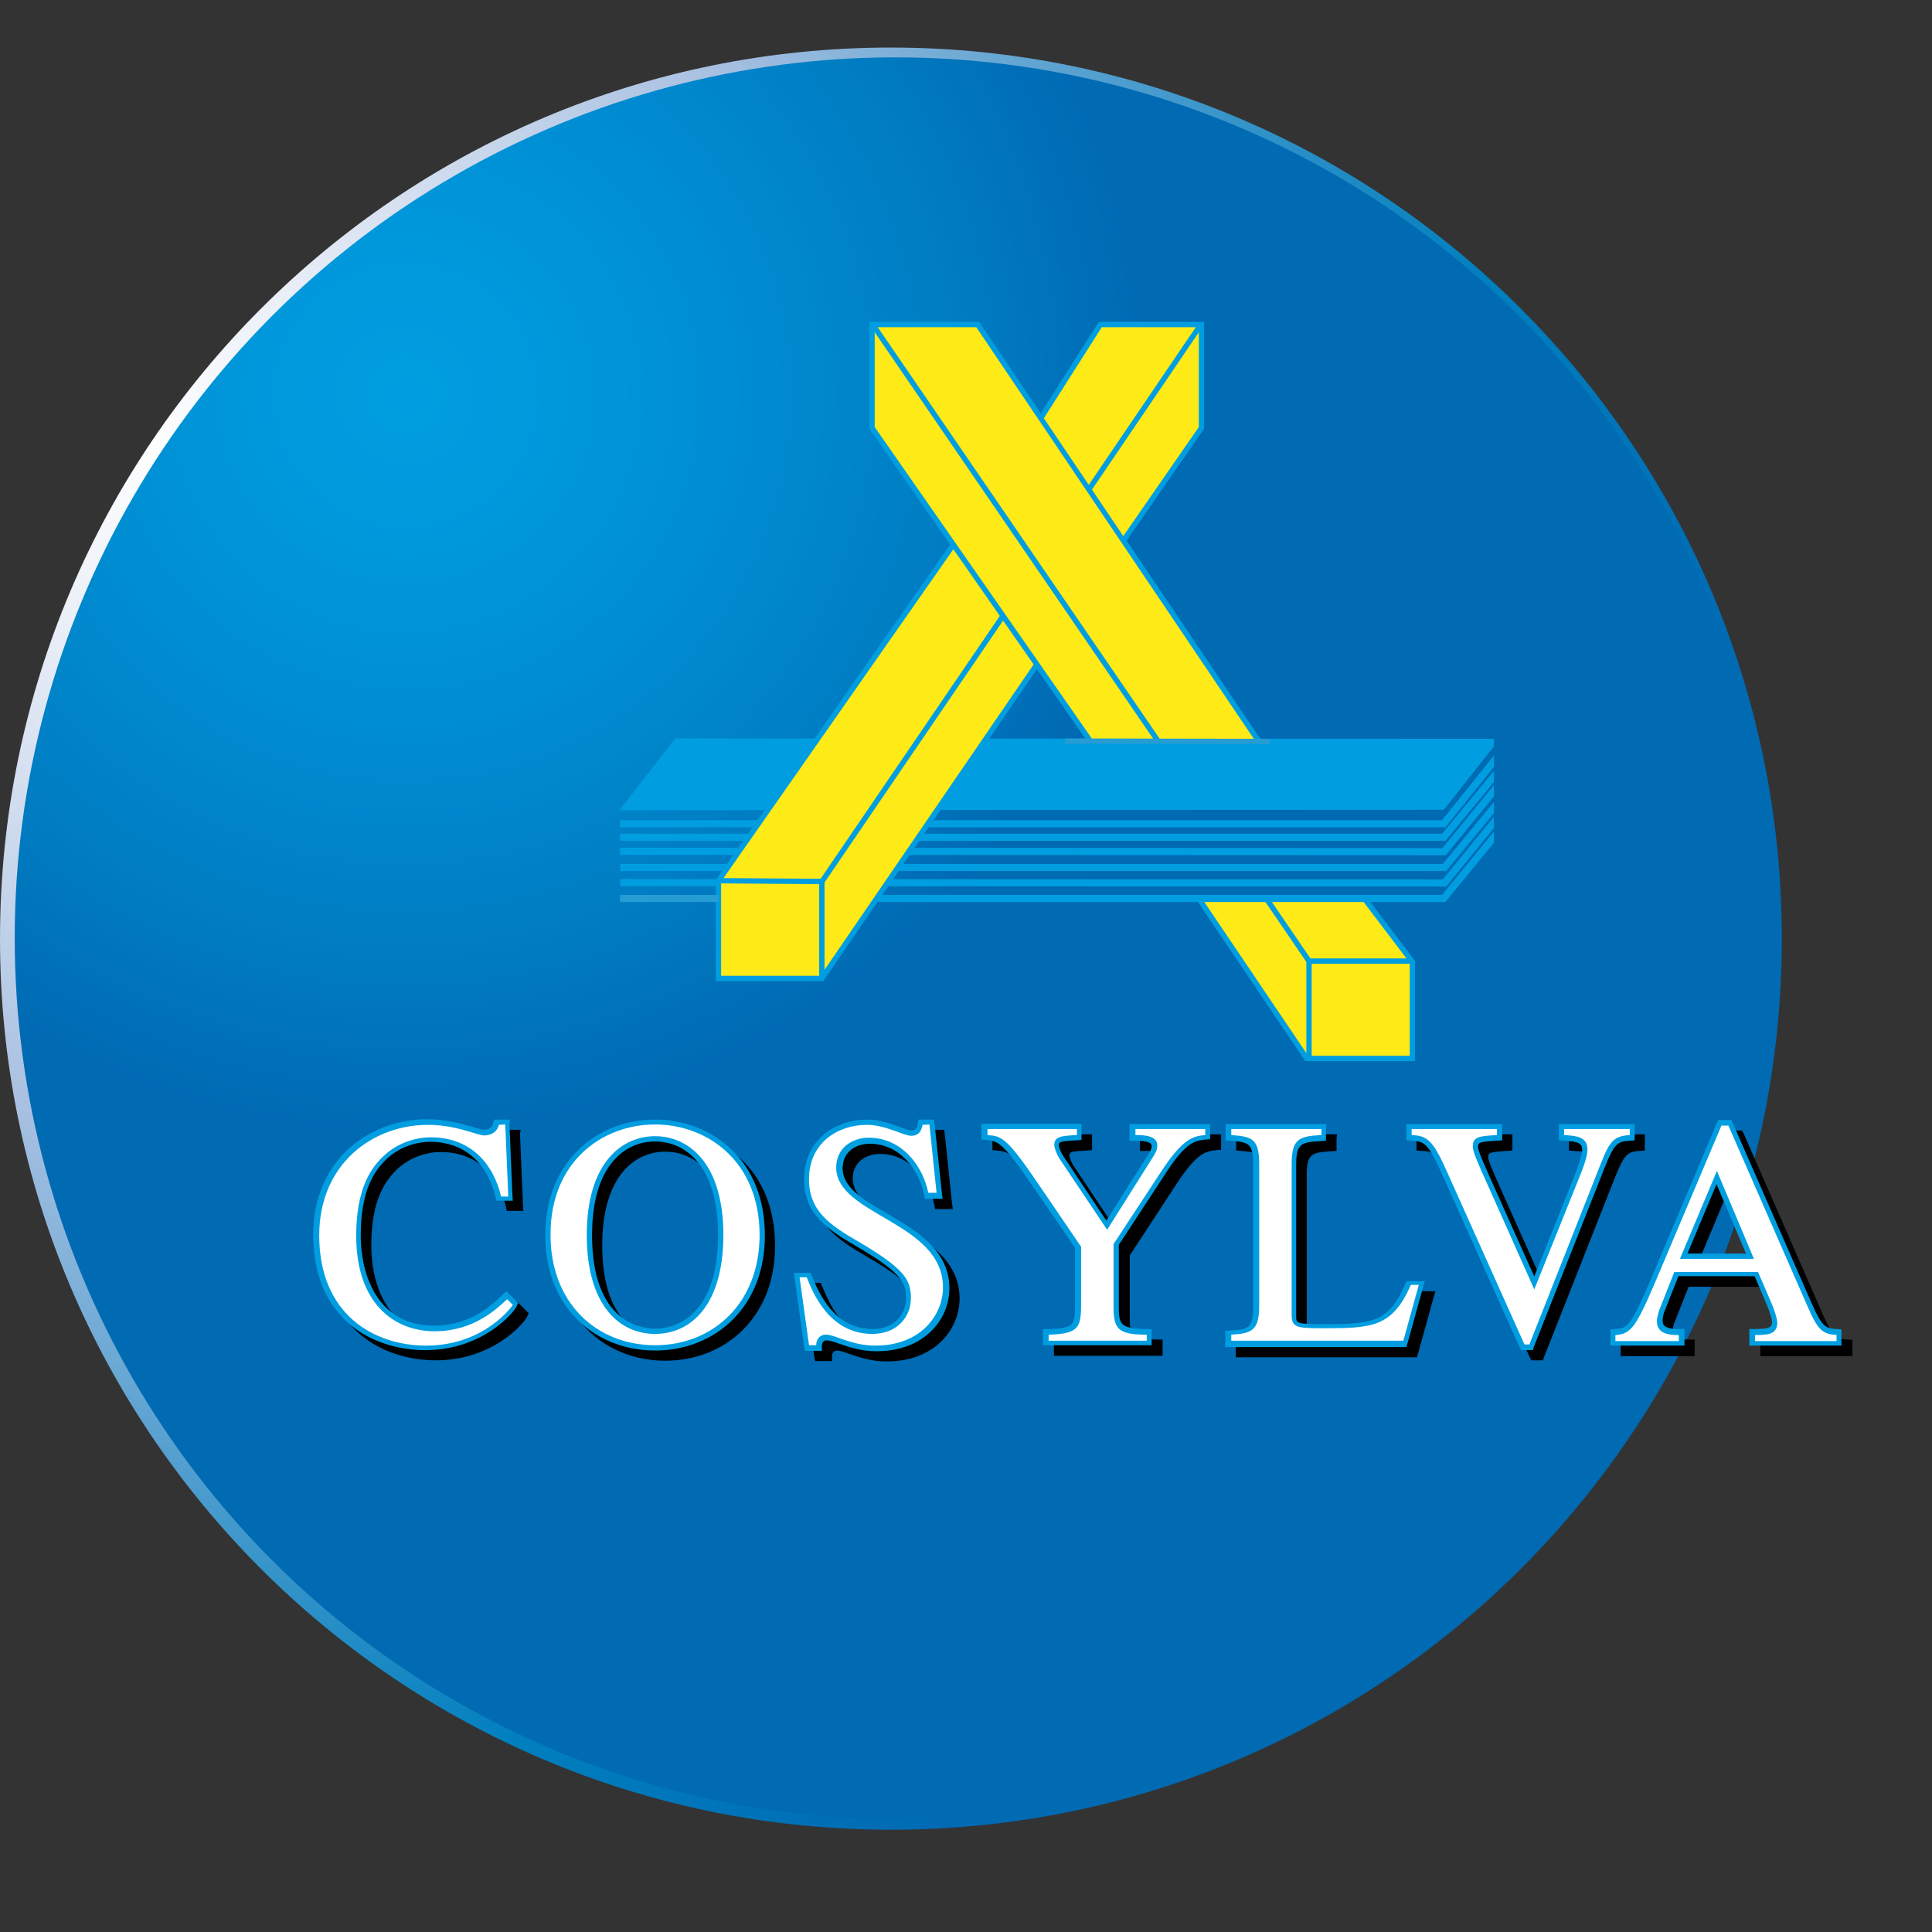
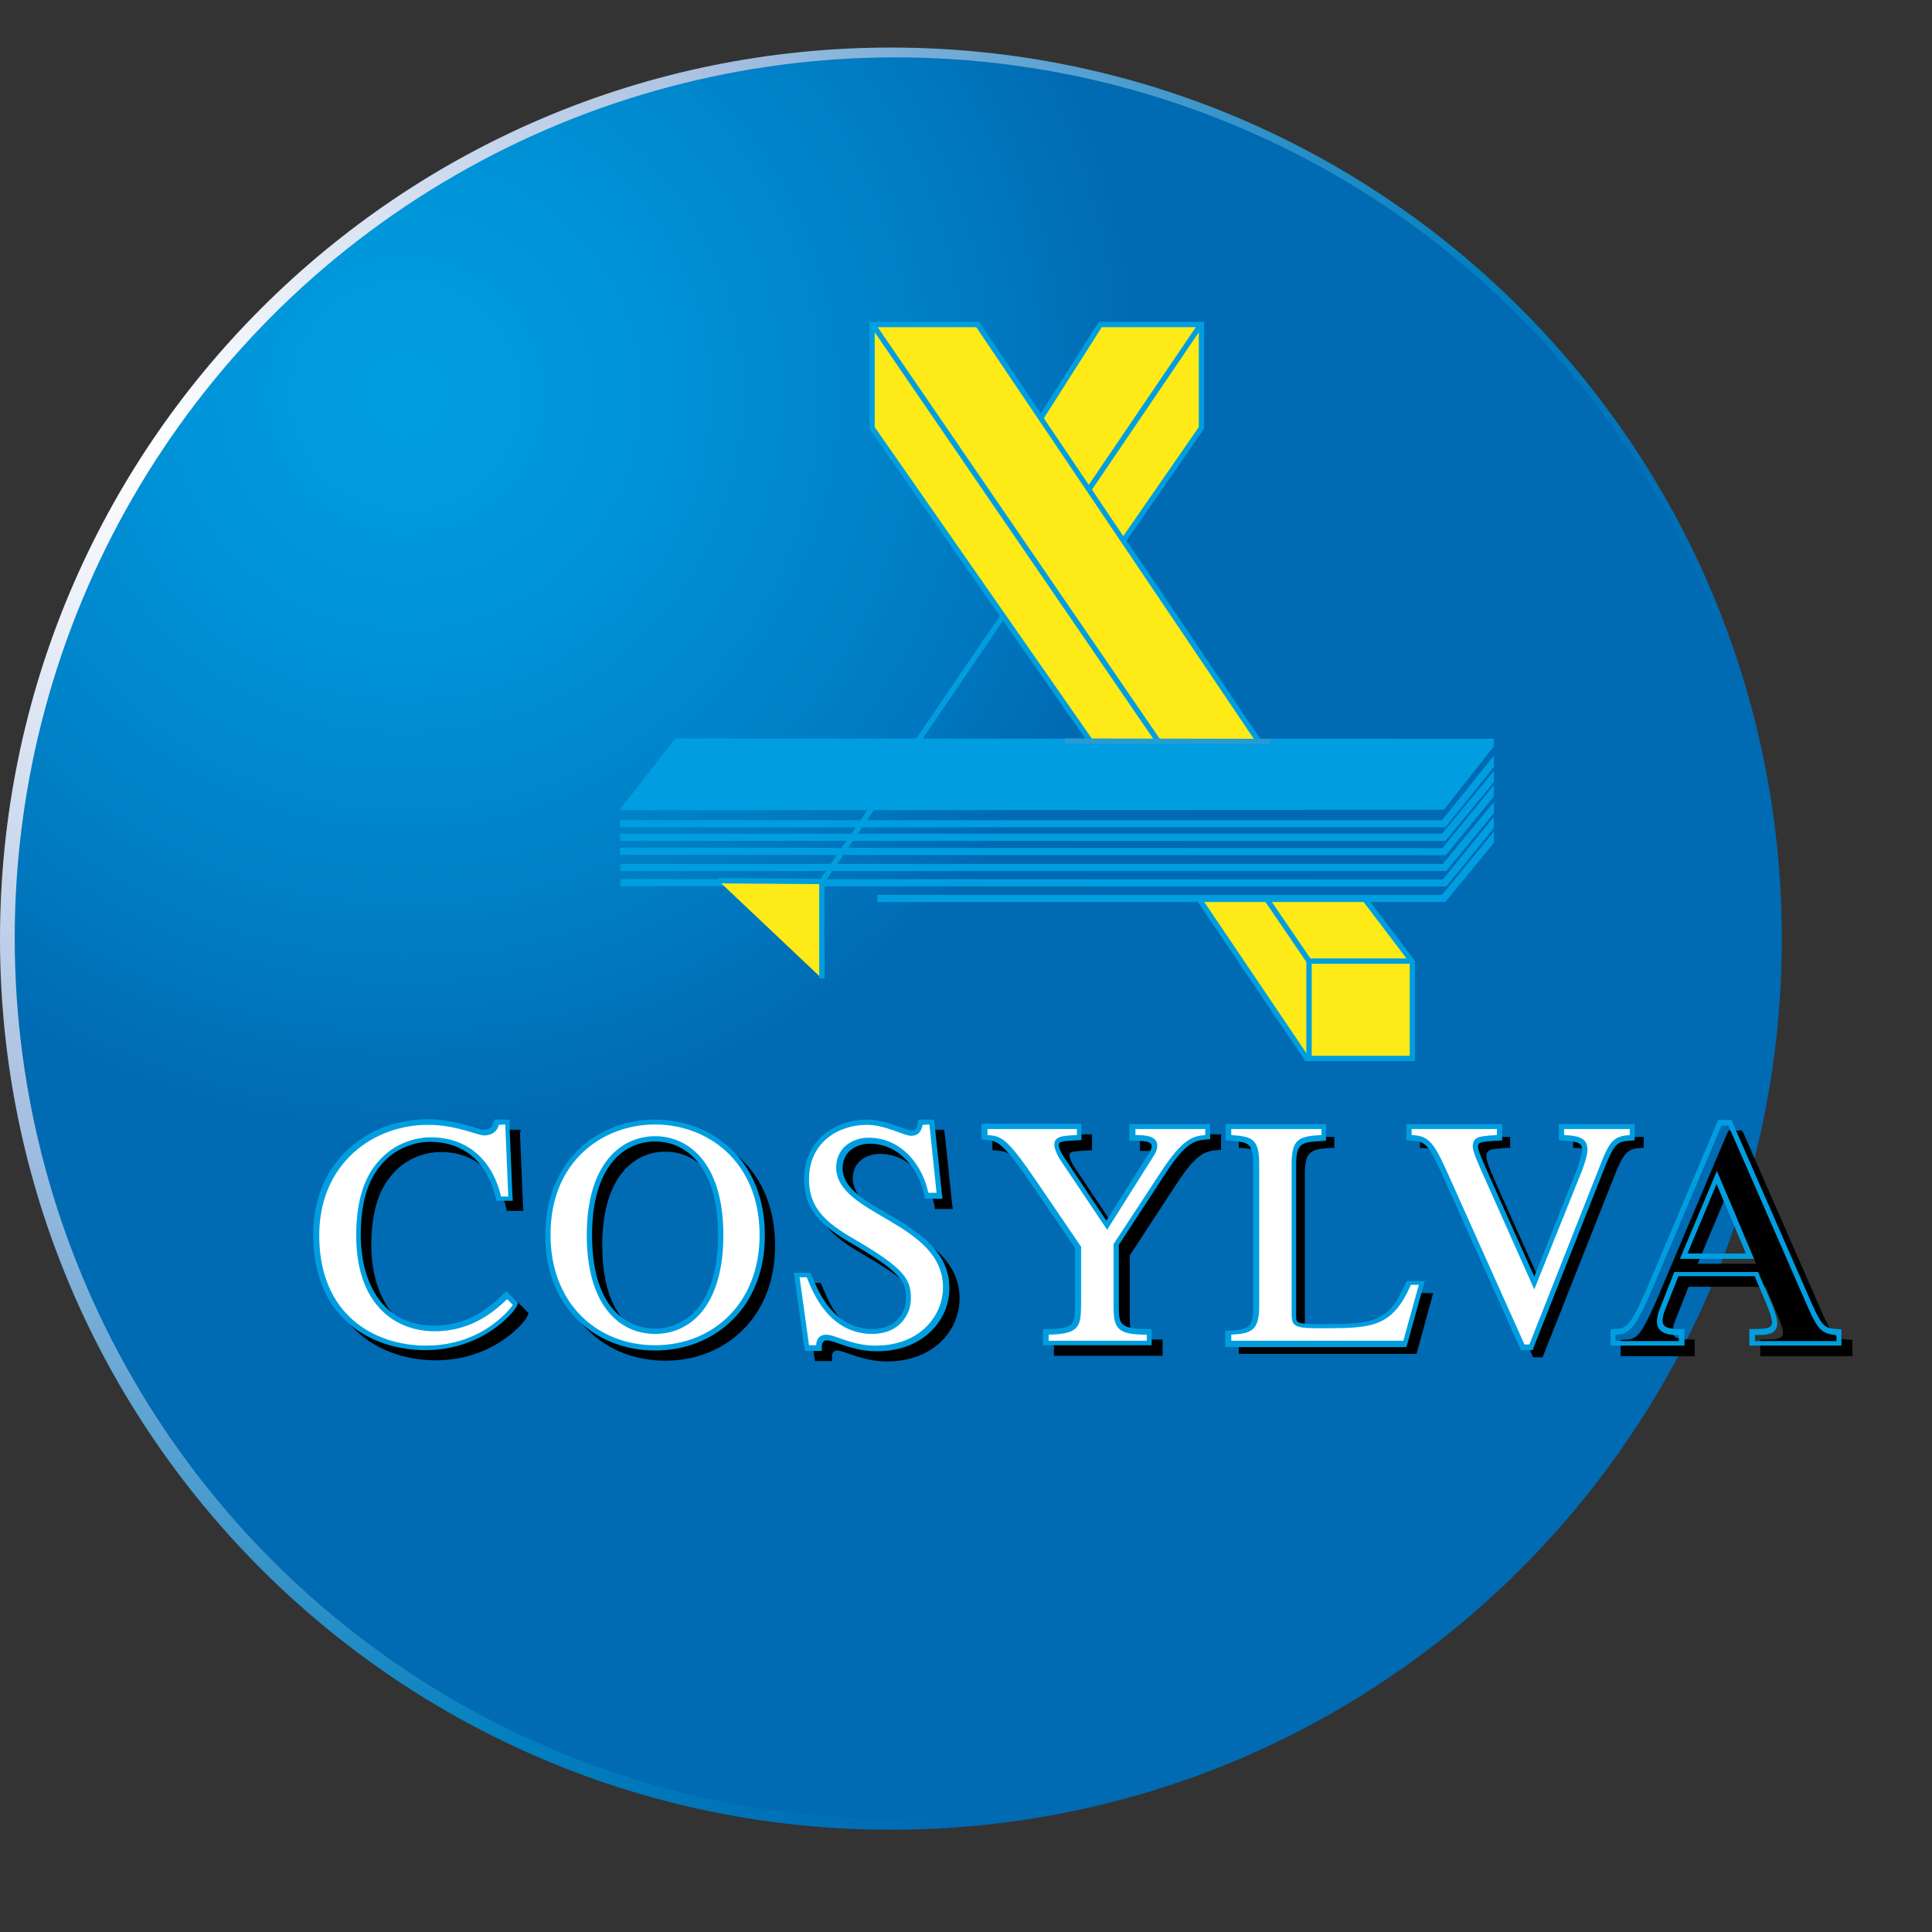
<svg xmlns="http://www.w3.org/2000/svg" xmlns:xlink="http://www.w3.org/1999/xlink" version="1.1" id="Calque_1" x="0px" y="0px" viewBox="0 0 512 512" style="enable-background:new 0 0 512 512;" xml:space="preserve">
  <rect x="0" y="0" width="512" height="512" fill="#333333" stroke="none" />
  <style type="text/css">
	.st0{fill:url(#SVGID_2_);}
	.st1{fill:url(#SVGID_3_);}
	.st2{clip-path:url(#SVGID_5_);fill:#009EE0;stroke:#009EE0;stroke-width:1.413;}
	.st3{clip-path:url(#SVGID_7_);fill:none;}
	.st4{clip-path:url(#SVGID_9_);fill:none;stroke:#009EE0;stroke-width:1.884;}
	.st5{clip-path:url(#SVGID_11_);fill:none;stroke:#009EE0;stroke-width:1.884;}
	.st6{clip-path:url(#SVGID_13_);fill:none;stroke:#009EE0;stroke-width:1.884;}
	.st7{clip-path:url(#SVGID_15_);fill:none;stroke:#009EE0;stroke-width:1.884;}
	.st8{clip-path:url(#SVGID_17_);fill:none;stroke:#009EE0;stroke-width:1.884;}
	.st9{clip-path:url(#SVGID_19_);fill:#FEEA16;stroke:#009EE0;stroke-width:1.413;}
	.st10{clip-path:url(#SVGID_21_);fill:#FEEA16;stroke:#009EE0;stroke-width:1.413;}
	.st11{clip-path:url(#SVGID_23_);fill:#FEEA16;stroke:#009EE0;stroke-width:1.413;stroke-linecap:square;}
	.st12{clip-path:url(#SVGID_25_);fill:none;stroke:#009EE0;stroke-width:1.413;}
	.st13{clip-path:url(#SVGID_27_);fill:none;stroke:#259CD3;stroke-width:1.413;stroke-linecap:square;stroke-linejoin:bevel;}
	.st14{clip-path:url(#SVGID_29_);fill:#FEEA16;stroke:#009EE0;stroke-width:1.413;stroke-linecap:square;}
	.st15{clip-path:url(#SVGID_31_);fill:none;stroke:#009EE0;stroke-width:1.413;}
	.st16{clip-path:url(#SVGID_33_);fill:none;stroke:#009EE0;stroke-width:1.413;}
	.st17{clip-path:url(#SVGID_35_);fill:#FEEA16;stroke:#009EE0;stroke-width:1.413;}
	.st18{clip-path:url(#SVGID_37_);fill:#FEEA16;stroke:#009EE0;stroke-width:1.413;}
	.st19{clip-path:url(#SVGID_39_);fill:none;stroke:#009EE0;stroke-width:1.413;}
	.st20{clip-path:url(#SVGID_41_);fill:none;stroke:#009EE0;stroke-width:1.884;}
	.st21{clip-path:url(#SVGID_43_);fill:none;stroke:#259CD3;stroke-width:1.884;}
	.st22{clip-path:url(#SVGID_45_);fill:#FFFFFF;}
	.st23{fill:#FFFFFF;}
	.st24{fill:#009EE0;}
</style>
  <g>
</g>
  <g>
    <g>
      <g>
        <radialGradient id="SVGID_2_" cx="44.035" cy="391.125" r="418.963" gradientTransform="matrix(1 0 0 -1 0 512)" gradientUnits="userSpaceOnUse">
          <stop offset="0" style="stop-color:#FFFFFF" />
          <stop offset="0.134" style="stop-color:#E8EDF7" />
          <stop offset="0.423" style="stop-color:#A8C0E1" />
          <stop offset="0.843" style="stop-color:#007FBE" />
          <stop offset="1" style="stop-color:#006AB3" />
        </radialGradient>
        <path class="st0" d="M236.1,12.6C105.7,12.6,0,118.4,0,248.8s105.7,236.1,236.1,236.1s236.1-105.7,236.1-236.1     S366.5,12.6,236.1,12.6z M236.1,479.3C108.8,479.3,5.6,376.1,5.6,248.8S108.8,18.3,236.1,18.3s230.5,103.2,230.5,230.5     S363.4,479.3,236.1,479.3z" />
      </g>
    </g>
    <radialGradient id="SVGID_3_" cx="107.427" cy="407.367" r="197.163" gradientTransform="matrix(1 0 0 -1 0 512)" gradientUnits="userSpaceOnUse">
      <stop offset="0" style="stop-color:#009EE0" />
      <stop offset="0.147" style="stop-color:#009ADD" />
      <stop offset="0.403" style="stop-color:#008FD4" />
      <stop offset="0.736" style="stop-color:#007DC3" />
      <stop offset="1" style="stop-color:#006AB3" />
    </radialGradient>
    <ellipse class="st1" cx="237.3" cy="248.6" rx="233.4" ry="233.4" />
    <g>
      <g>
        <defs>
          <polygon id="SVGID_4_" points="136.9,82 136.9,342.5 411.7,342.5 411.7,263.8 395.9,263.8 395.9,188.7 353.6,183.6 353.6,78.3           " />
        </defs>
        <clipPath id="SVGID_5_">
          <use xlink:href="#SVGID_4_" style="overflow:visible;" />
        </clipPath>
        <polygon class="st2" points="165.6,214 179.3,196.4 396,196.5 382.3,213.9    " />
      </g>
      <g>
        <defs>
          <polygon id="SVGID_6_" points="136.9,82 136.9,342.5 411.7,342.5 411.7,263.8 395.9,263.8 395.9,188.7 353.6,183.6 353.6,78.3           " />
        </defs>
        <clipPath id="SVGID_7_">
          <use xlink:href="#SVGID_6_" style="overflow:visible;" />
        </clipPath>
        <path class="st3" d="M164.1,218.6" />
      </g>
      <g>
        <defs>
          <polygon id="SVGID_8_" points="136.9,82 136.9,342.5 411.7,342.5 411.7,263.8 395.9,263.8 395.9,188.7 353.6,183.6 353.6,78.3           " />
        </defs>
        <clipPath id="SVGID_9_">
          <use xlink:href="#SVGID_8_" style="overflow:visible;" />
        </clipPath>
        <polyline class="st4" points="164.3,218.3 382.6,218.3 398.1,199    " />
      </g>
      <g>
        <defs>
          <polygon id="SVGID_10_" points="136.9,82 136.9,342.5 411.7,342.5 411.7,263.8 395.9,263.8 395.9,188.7 353.6,183.6 353.6,78.3           " />
        </defs>
        <clipPath id="SVGID_11_">
          <use xlink:href="#SVGID_10_" style="overflow:visible;" />
        </clipPath>
        <polyline class="st5" points="164.3,221.9 382.6,221.9 398.2,203    " />
      </g>
      <g>
        <defs>
          <polygon id="SVGID_12_" points="136.9,82 136.9,342.5 411.7,342.5 411.7,263.8 395.9,263.8 395.9,188.7 353.6,183.6 353.6,78.3           " />
        </defs>
        <clipPath id="SVGID_13_">
          <use xlink:href="#SVGID_12_" style="overflow:visible;" />
        </clipPath>
        <polyline class="st6" points="164.3,225.6 382.7,225.7 398,207    " />
      </g>
      <g>
        <defs>
          <polygon id="SVGID_14_" points="136.9,82 136.9,342.5 411.7,342.5 411.7,263.8 395.9,263.8 395.9,188.7 353.6,183.6 353.6,78.3           " />
        </defs>
        <clipPath id="SVGID_15_">
          <use xlink:href="#SVGID_14_" style="overflow:visible;" />
        </clipPath>
        <polyline class="st7" points="164.4,229.9 382.8,229.9 398.4,211    " />
      </g>
      <g>
        <defs>
          <polygon id="SVGID_16_" points="136.9,82 136.9,342.5 411.7,342.5 411.7,263.8 395.9,263.8 395.9,188.7 353.6,183.6 353.6,78.3           " />
        </defs>
        <clipPath id="SVGID_17_">
          <use xlink:href="#SVGID_16_" style="overflow:visible;" />
        </clipPath>
        <polyline class="st8" points="164.4,233.9 382.8,234 398.3,215    " />
      </g>
      <g>
        <defs>
          <polygon id="SVGID_18_" points="136.9,82 136.9,342.5 411.7,342.5 411.7,263.8 395.9,263.8 395.9,188.7 353.6,183.6 353.6,78.3           " />
        </defs>
        <clipPath id="SVGID_19_">
          <use xlink:href="#SVGID_18_" style="overflow:visible;" />
        </clipPath>
-         <polyline class="st9" points="252.6,144.4 190.4,233.4 190.4,259.3 217.8,259.3 274.7,176.2    " />
      </g>
      <g>
        <defs>
          <polygon id="SVGID_20_" points="136.9,82 136.9,342.5 411.7,342.5 411.7,263.8 395.9,263.8 395.9,188.7 353.6,183.6 353.6,78.3           " />
        </defs>
        <clipPath id="SVGID_21_">
          <use xlink:href="#SVGID_20_" style="overflow:visible;" />
        </clipPath>
        <polyline class="st10" points="190.4,233.4 217.8,233.6 217.8,259.3    " />
      </g>
      <g>
        <defs>
          <polygon id="SVGID_22_" points="136.9,82 136.9,342.5 411.7,342.5 411.7,263.8 395.9,263.8 395.9,188.7 353.6,183.6 353.6,78.3           " />
        </defs>
        <clipPath id="SVGID_23_">
          <use xlink:href="#SVGID_22_" style="overflow:visible;" />
        </clipPath>
        <polyline class="st11" points="288.6,195.9 231.1,113.4 231.1,86 259.1,86 333.6,196.5    " />
      </g>
      <g>
        <defs>
          <polygon id="SVGID_24_" points="136.9,82 136.9,342.5 411.7,342.5 411.7,263.8 395.9,263.8 395.9,188.7 353.6,183.6 353.6,78.3           " />
        </defs>
        <clipPath id="SVGID_25_">
          <use xlink:href="#SVGID_24_" style="overflow:visible;" />
        </clipPath>
        <line class="st12" x1="231.4" y1="86.2" x2="306.9" y2="196.4" />
      </g>
      <g>
        <defs>
          <polygon id="SVGID_26_" points="136.9,82 136.9,342.5 411.7,342.5 411.7,263.8 395.9,263.8 395.9,188.7 353.6,183.6 353.6,78.3           " />
        </defs>
        <clipPath id="SVGID_27_">
          <use xlink:href="#SVGID_26_" style="overflow:visible;" />
        </clipPath>
        <line class="st13" x1="283" y1="196.4" x2="335.9" y2="196.5" />
      </g>
      <g>
        <defs>
          <polygon id="SVGID_28_" points="136.9,82 136.9,342.5 411.7,342.5 411.7,263.8 395.9,263.8 395.9,188.7 353.6,183.6 353.6,78.3           " />
        </defs>
        <clipPath id="SVGID_29_">
          <use xlink:href="#SVGID_28_" style="overflow:visible;" />
        </clipPath>
        <polyline class="st14" points="276.2,110.2 291.6,86 318.4,86 318.4,113.4 298.1,142.7    " />
      </g>
      <g>
        <defs>
          <polygon id="SVGID_30_" points="136.9,82 136.9,342.5 411.7,342.5 411.7,263.8 395.9,263.8 395.9,188.7 353.6,183.6 353.6,78.3           " />
        </defs>
        <clipPath id="SVGID_31_">
          <use xlink:href="#SVGID_30_" style="overflow:visible;" />
        </clipPath>
        <line class="st15" x1="288.5" y1="129.8" x2="317.9" y2="86.5" />
      </g>
      <g>
        <defs>
          <polygon id="SVGID_32_" points="136.9,82 136.9,342.5 411.7,342.5 411.7,263.8 395.9,263.8 395.9,188.7 353.6,183.6 353.6,78.3           " />
        </defs>
        <clipPath id="SVGID_33_">
          <use xlink:href="#SVGID_32_" style="overflow:visible;" />
        </clipPath>
        <line class="st16" x1="217.7" y1="233.8" x2="265.7" y2="163.4" />
      </g>
      <g>
        <defs>
          <polygon id="SVGID_34_" points="136.9,82 136.9,342.5 411.7,342.5 411.7,263.8 395.9,263.8 395.9,188.7 353.6,183.6 353.6,78.3           " />
        </defs>
        <clipPath id="SVGID_35_">
          <use xlink:href="#SVGID_34_" style="overflow:visible;" />
        </clipPath>
        <polyline class="st17" points="317.8,238.3 346.3,280.5 374.3,280.5 374.3,254.9 361.7,238.3    " />
      </g>
      <g>
        <defs>
          <polygon id="SVGID_36_" points="136.9,82 136.9,342.5 411.7,342.5 411.7,263.8 395.9,263.8 395.9,188.7 353.6,183.6 353.6,78.3           " />
        </defs>
        <clipPath id="SVGID_37_">
          <use xlink:href="#SVGID_36_" style="overflow:visible;" />
        </clipPath>
        <polyline class="st18" points="346.9,280.3 346.9,254.7 373.6,254.7    " />
      </g>
      <g>
        <defs>
          <polygon id="SVGID_38_" points="136.9,82 136.9,342.5 411.7,342.5 411.7,263.8 395.9,263.8 395.9,188.7 353.6,183.6 353.6,78.3           " />
        </defs>
        <clipPath id="SVGID_39_">
          <use xlink:href="#SVGID_38_" style="overflow:visible;" />
        </clipPath>
        <line class="st19" x1="335.5" y1="238" x2="346.9" y2="254.7" />
      </g>
      <g>
        <defs>
          <polygon id="SVGID_40_" points="136.9,82 136.9,342.5 411.7,342.5 411.7,263.8 395.9,263.8 395.9,188.7 353.6,183.6 353.6,78.3           " />
        </defs>
        <clipPath id="SVGID_41_">
          <use xlink:href="#SVGID_40_" style="overflow:visible;" />
        </clipPath>
        <polyline class="st20" points="232.5,238.1 382.6,238.1 398.4,218.8    " />
      </g>
      <g>
        <defs>
          <polygon id="SVGID_42_" points="136.9,82 136.9,342.5 411.7,342.5 411.7,263.8 395.9,263.8 395.9,188.7 353.6,183.6 353.6,78.3           " />
        </defs>
        <clipPath id="SVGID_43_">
          <use xlink:href="#SVGID_42_" style="overflow:visible;" />
        </clipPath>
-         <line class="st21" x1="164.3" y1="238.1" x2="190.4" y2="238.1" />
      </g>
      <g>
        <defs>
          <polygon id="SVGID_44_" points="136.9,82 136.9,342.5 411.7,342.5 411.7,263.8 395.9,263.8 395.9,188.7 353.6,183.6 353.6,78.3           " />
        </defs>
        <clipPath id="SVGID_45_">
          <use xlink:href="#SVGID_44_" style="overflow:visible;" />
        </clipPath>
        <rect x="397.5" y="197.1" class="st22" width="4.1" height="28.5" />
      </g>
    </g>
    <g>
      <g>
        <g>
          <path d="M115.5,359.9c-13.4,0-29-7.8-29-29.9c0-19.7,14.8-29.9,29.5-29.9c5.1,0,9.3,1.3,12.1,2.1c1.3,0.4,2.3,0.7,2.8,0.7      c1,0,2.8-0.3,3.2-2.3l0.1-0.5h3l0.8,20.4h-3.2l-0.1-0.5c-2.3-9.6-8.9-15.2-18-15.2c-4.5,0-9.1,1.9-12.2,5      c-2.9,2.9-6.8,8.1-6.8,20.4c0,18.2,10.4,24.7,20.1,24.7c10,0,16-5.8,18.6-8.3l0.6-0.6l2.3,2.3l-0.2,0.4      C139.1,348.9,131.6,359.9,115.5,359.9z" />
          <path d="M136.7,300.8l0.8,19.1h-1.9c-2.1-8.9-8.2-15.7-18.7-15.7c-4.2,0-9.2,1.7-12.7,5.2c-3.3,3.2-7,8.7-7,20.9      c0,18,10.1,25.3,20.8,25.3c10.4,0,16.5-6,19.2-8.5l1.5,1.5c-0.1,0.2-7.4,10.8-23,10.8c-13.6,0-28.3-8.1-28.3-29.2      c0-19,14.2-29.3,28.8-29.3c7.6,0,13.1,2.8,14.9,2.8c0.4,0,3.2,0,3.9-2.8L136.7,300.8 M138,299.4h-1.3h-1.8h-1.1l-0.3,1      c-0.3,1.4-1.6,1.7-2.6,1.7c-0.4,0-1.5-0.3-2.6-0.7c-2.8-0.8-7.1-2.1-12.3-2.1c-15,0-30.2,10.5-30.2,30.6      c0,22.6,16,30.6,29.7,30.6c15.3,0,23.6-10.1,24.2-11.6l0.4-0.9l-0.7-0.7l-1.5-1.5l-0.9-0.9l-1,0.9l-0.1,0.1      c-2.7,2.6-8.4,8.1-18.1,8.1c-14.3,0-19.4-12.4-19.4-24c0-12.1,3.8-17.1,6.6-19.9c3-3,7.5-4.8,11.8-4.8c8.8,0,15.1,5.3,17.3,14.6      l0.2,1h1.1h1.9h1.4l-0.1-1.4l-0.8-19.1L138,299.4L138,299.4z" />
        </g>
      </g>
      <g>
        <g>
          <path d="M176.3,359.9c-16.7,0-28.4-12.3-28.4-29.8c0-20.6,14.7-30,28.4-30s28.4,9.4,28.4,30C204.7,347.7,193,359.9,176.3,359.9z       M176.3,304.5c-8.4,0-17.4,6.7-17.4,25.5c0,23.7,13.3,25.5,17.4,25.5c12.8,0,17.4-13.2,17.4-25.5      C193.6,311.2,184.7,304.5,176.3,304.5z" />
          <path d="M176.3,300.8c13.9,0,27.7,9.8,27.7,29.3c0,18.1-12.4,29.2-27.7,29.2c-15.4,0-27.7-11.1-27.7-29.2      C148.5,310.6,162.3,300.8,176.3,300.8 M176.3,356.2c9.4,0,18.1-7.5,18.1-26.2c0-19.3-9.4-26.2-18.1-26.2      c-8.7,0-18.1,6.9-18.1,26.2C158.2,348.7,166.8,356.2,176.3,356.2 M176.3,299.4c-7.6,0-14.7,2.7-20,7.7c-5.9,5.6-9.1,13.5-9.1,23      c0,9,2.9,16.7,8.5,22.3c5.3,5.3,12.6,8.2,20.6,8.2s15.3-2.9,20.6-8.2c5.6-5.6,8.5-13.3,8.5-22.3c0-9.4-3.1-17.4-9.1-23      C191,302.1,183.9,299.4,176.3,299.4L176.3,299.4z M176.3,354.8c-3.9,0-16.7-1.8-16.7-24.8c0-18.3,8.6-24.8,16.7-24.8      c8.1,0,16.7,6.5,16.7,24.8C193,353.1,180.2,354.8,176.3,354.8L176.3,354.8z" />
        </g>
      </g>
      <g>
        <g>
          <path d="M234.9,359.9c-4.1,0-7.3-1.1-9.7-2c-1.4-0.5-2.6-0.9-3.5-0.9c-1.5,0-1.9,1.3-1.9,2.1v0.7h-3.1l-2.7-19.3h3.2l0.2,0.6      c1.6,4,5.8,14.4,16.7,14.4c6.2,0,9.5-4.4,9.5-8.7c0-4.5-1.3-7.3-13.5-14.4c-7.9-4.6-13.6-8.5-13.6-17.2c0-10.4,8.3-15.1,16-15.1      c3.2,0,6.2,1.1,8.5,1.9c1.4,0.5,2.6,0.9,3.3,0.9c1.7,0,2.1-1.1,2.3-2.3l0.1-0.6h3l2,19.4h-3.4l-0.1-0.5c-1.4-6.8-6.7-14-15.1-14      c-3.8,0-7.9,2.3-7.9,7.2c0,5.5,5.9,8.9,12.2,12.6c7.6,4.4,16.1,9.4,16.1,19.2C253.4,351.9,247,359.9,234.9,359.9z" />
          <path d="M249,300.8l1.9,18.1h-2.1c-1.4-7-6.9-14.6-15.8-14.6c-4.2,0-8.6,2.6-8.6,7.9c0,12.7,28.3,14.4,28.3,31.8      c0,7.2-5.8,15.4-17.9,15.4c-6.4,0-10.6-2.9-13.1-2.9c-1.8,0-2.6,1.4-2.6,2.8h-1.9l-2.5-18h1.9c1.6,4,5.9,15,17.4,15      c6.8,0,10.2-4.8,10.2-9.4c0-4.8-1.4-7.7-13.8-15c-7.8-4.5-13.2-8.2-13.2-16.6c0-9.7,7.7-14.4,15.3-14.4c5.1,0,9.7,2.9,11.8,2.9      c2.4,0,2.8-2,3-2.9L249,300.8 M250.2,299.4H249h-1.8h-1.1l-0.2,1.1c-0.2,1.3-0.6,1.8-1.6,1.8c-0.6,0-1.8-0.4-3-0.9      c-2.3-0.8-5.4-2-8.8-2c-4.3,0-8.4,1.4-11.4,3.9c-3.5,2.9-5.3,7-5.3,11.9c0,9.1,5.8,13.1,13.9,17.8c12.5,7.3,13.1,9.9,13.1,13.8      s-2.8,8.1-8.8,8.1c-10.4,0-14.4-9.8-16.1-14l-0.1-0.1l-0.3-0.8h-0.9h-1.9h-1.6l0.2,1.5l2.5,18l0.2,1.2h1.2h1.9h1.4v-1.4      c0-0.2,0.1-1.4,1.3-1.4c0.7,0,1.9,0.4,3.3,0.9c2.4,0.8,5.7,2,9.9,2c12.6,0,19.3-8.4,19.3-16.7c0-10.1-8.8-15.3-16.5-19.8      c-6.4-3.7-11.8-6.9-11.8-12c0-4.5,3.7-6.5,7.2-6.5c8,0,13.1,7,14.4,13.5l0.2,1.1h1.1h2.1h1.5l-0.2-1.5l-1.9-18.1L250.2,299.4      L250.2,299.4z" />
        </g>
      </g>
      <g>
        <g>
          <path d="M280,358.8v-3h0.7c7.9-0.2,7.9-1.8,7.9-7.9v-14.5l-11-16.1c-8.6-12.6-9.7-12.7-13.2-13l-0.6-0.1v-2.9h25.1v2.9h-0.6      c-4.3,0.2-5.4,0.4-5.4,2c0,0.7,0.6,2.2,1.3,3.3l12,18l11.6-18.3c0.6-0.9,1.1-1.8,1.1-2.8c0-1.8-2.1-2.1-5.2-2.1H303v-3h19.9v2.9      l-0.6,0.1c-2.8,0.3-5.5,0.6-11.2,9.4l-12.5,19v16.2c0,5.7,0.7,6.9,8.1,7h0.7v3H280V358.8z" />
          <path d="M322.1,302v1.6c-3.1,0.3-5.8,0.7-11.7,9.7l-12.6,19.2v16.4c0,6.1,1.1,7.6,8.8,7.6v1.6h-26v-1.6c8.3-0.2,8.6-2.1,8.6-8.6      v-14.7l-11.1-16.3c-8.6-12.7-9.9-13-13.7-13.3V302h23.7v1.6c-3.9,0.2-6,0.3-6,2.6c0,0.9,0.7,2.6,1.4,3.7l12.6,18.8l12.1-19.2      c0.6-0.9,1.2-1.9,1.2-3.1c0-2.6-3.2-2.8-5.8-2.8V302H322.1 M323.5,300.6h-1.4h-18.6h-1.4v1.4v1.6v1.4h1.4c3.7,0,4.5,0.6,4.5,1.4      s-0.4,1.5-1,2.4l-11,17.4l-11.4-17.1c-0.7-1-1.2-2.4-1.2-2.9c0-0.9,0.4-1.1,4.7-1.3l1.3-0.1v-1.3V302v-1.4H288h-23.7H263v1.4      v1.6v1.2l1.2,0.1c3.2,0.3,4.3,0.4,12.7,12.7l10.9,15.9v14.3c0,3-0.1,4.8-0.8,5.8c-0.8,0.9-2.7,1.4-6.4,1.4h-1.3v1.3v1.6v1.4h1.4      h26h1.4v-1.4v-1.6V355h-1.3c-7.2-0.1-7.4-1.2-7.4-6.3v-16l12.3-18.8c5.5-8.5,7.9-8.8,10.7-9.1l1.2-0.1v-1.2V302v-1.4H323.5z" />
        </g>
      </g>
      <g>
        <g>
          <path d="M328.3,358.8v-2.9h0.6c5-0.3,6.7-0.7,6.7-7v-37.7c0-6.1-1.5-6.5-6.7-7h-0.6v-2.9h25.3v2.9H353c-5.5,0.3-7.2,0.7-7.2,7      v40.1c0,2.6,0.6,2.8,7.9,2.8c13,0,17.8-0.5,22.4-11l0.2-0.4h3.5l-4.4,16.1H328.3z" />
-           <path d="M352.9,302v1.6c-5.8,0.3-7.9,0.9-7.9,7.6v40.1c0,3.4,1.5,3.5,8.6,3.5c12.7,0,18.1-0.3,23-11.5h2.1l-4.1,14.8H329v-1.6      c5.4-0.3,7.4-1.1,7.4-7.6v-37.7c0-6.7-2-7.2-7.4-7.6V302H352.9 M354.3,300.6h-1.4H329h-1.4v1.4v1.6v1.3l1.2,0.1      c4.8,0.4,6.1,0.5,6.1,6.3V349c0,5.7-1.3,6-6.1,6.3l-1.3,0.1v1.3v1.6v1.4h1.4h45.6h1l0.3-1l4.1-14.8l0.5-1.7h-1.8h-2.1h-0.9      l-0.4,0.8c-4.4,10.2-8.7,10.6-21.7,10.6c-7.2,0-7.2-0.2-7.2-2.1v-40.1c0-5.7,1.3-6,6.6-6.3l1.3-0.1v-1.3V302L354.3,300.6      L354.3,300.6z" />
        </g>
      </g>
      <g>
        <g>
          <path d="M406.3,359.7l-21-47c-3.4-7.5-4.7-8.3-8.4-8.5h-0.6v-2.9h23.9v2.9h-0.6c-5.1,0.3-5.7,0.5-5.7,2.5c0,1.2,1.9,5.4,3.4,8.8      l12.2,27.2l11.9-29.6c0,0,0.1-0.3,0.2-0.6c0.4-1.1,1.4-3.7,1.4-5.1c0-2.7-2.1-3-5.5-3.2h-0.6v-2.9h18.7v2.9H435      c-3.5,0.2-4.6,0.9-7.2,7.5l-19,48L406.3,359.7L406.3,359.7z" />
-           <path d="M434.6,302v1.6c-4.1,0.3-5.3,1.4-7.8,7.9L408,359h-1.3l-20.9-46.6c-3.5-7.7-5-8.7-9-8.9V302h22.6v1.6      c-4.8,0.3-6.4,0.4-6.4,3.1c0,1.3,1.5,4.7,3.5,9.1l12.8,28.7l12.5-31.1c0.2-0.5,1.6-4.1,1.6-5.9c0-3.5-3-3.7-6.2-3.9V302H434.6       M436,300.6h-1.4h-17.4h-1.4v1.4v1.6v1.3l1.3,0.1c4,0.2,4.9,0.7,4.9,2.5c0,1.2-1,3.8-1.3,4.8c-0.1,0.3-0.2,0.5-0.2,0.6      L409.3,341l-11.5-25.7c-1.3-3-3.4-7.5-3.4-8.5c0-1.3,0-1.5,5.1-1.8l1.3-0.1v-1.3V302v-1.4h-1.4h-22.6h-1.4v1.4v1.6v1.3l1.3,0.1      c3.2,0.1,4.4,0.5,7.8,8.1l20.9,46.6l0.4,0.8h0.9h1.3h0.9l0.3-0.9L428,312c2.5-6.2,3.3-6.8,6.6-7l1.3-0.1v-1.3V302v-1.4H436z" />
        </g>
      </g>
      <g>
        <g>
          <path d="M467.1,358.8v-3h0.7c3.6,0,5.2-0.2,5.2-2.5c0-1-0.8-3.3-1.6-5.1l-3.3-7.7h-21.3l-3.7,9.5c-0.4,1-0.6,2.1-0.6,3      c0,2.5,2.4,2.9,5.1,2.9h0.7v3h-18.1V356h0.6c1.3-0.1,2.5-0.3,3.9-1.6c1.8-1.9,4.2-7.6,5.8-11.3l0.2-0.6l17.8-42.1h2.6l21.3,48.6      c2.7,6.1,3.7,6.7,7.1,7h0.6v2.9L467.1,358.8L467.1,358.8z M466.5,335.6l-8.8-20.9l-8.7,20.9H466.5z" />
          <path d="M460.7,300.9l21.1,48.2c2.7,6.2,3.9,7.1,7.6,7.4v1.6h-21.6v-1.6c3.1,0,5.9-0.1,5.9-3.2c0-1.4-1.1-4.2-1.6-5.4l-3.5-8.1      h-22.2l-3.9,9.9c-0.4,1.1-0.7,2.3-0.7,3.2c0,3.6,4,3.6,5.8,3.6v1.6h-16.8v-1.6c1.4-0.1,2.8-0.3,4.3-1.9c2-2.1,4.6-8.3,6.2-12      l17.6-41.6h1.8 M447.9,336.3h19.6l-9.8-23.3L447.9,336.3 M461.6,299.6h-0.9H459h-0.9l-0.4,0.8L440.1,342l-0.2,0.5      c-1.5,3.5-4,9.3-5.7,11.1c-1.1,1.2-2.2,1.4-3.4,1.4l-1.3,0.1v1.3v1.6v1.4h1.4h16.8h1.4V358v-1.6V355h-1.4      c-3.2,0-4.4-0.6-4.4-2.2c0-0.8,0.2-1.8,0.6-2.7l3.6-9.1h20.4l3.1,7.3c0.9,2.1,1.5,4.1,1.5,4.8c0,1.4-0.6,1.9-4.6,1.9h-1.4v1.4      v1.6v1.4h1.4h21.6h1.4V358v-1.6v-1.3l-1.3-0.1c-2.9-0.2-3.8-0.5-6.5-6.6L462,300.2L461.6,299.6L461.6,299.6z M449.9,334.9      l7.7-18.4l7.8,18.4H449.9L449.9,334.9z" />
        </g>
      </g>
    </g>
    <g>
      <g>
        <g>
          <path class="st23" d="M112.8,357.2c-13.4,0-29-7.8-29-29.9c0-19.7,14.8-29.9,29.5-29.9c5.1,0,9.3,1.3,12.1,2.1      c1.3,0.4,2.3,0.7,2.8,0.7c1,0,2.8-0.3,3.2-2.3l0.1-0.5h3l0.8,20.4h-3.2l-0.1-0.5c-2.3-9.6-8.9-15.2-18-15.2      c-4.5,0-9.1,1.9-12.2,5c-2.9,2.9-6.8,8.1-6.8,20.4c0,18.2,10.4,24.7,20.1,24.7c10,0,16-5.8,18.6-8.3l0.6-0.6l2.3,2.3l-0.2,0.4      C136.4,346.2,128.9,357.2,112.8,357.2z" />
          <path class="st24" d="M133.9,298l0.8,19.1h-1.9c-2.1-8.9-8.2-15.7-18.7-15.7c-4.2,0-9.2,1.7-12.7,5.2c-3.3,3.2-7,8.7-7,20.9      c0,18,10.1,25.3,20.8,25.3c10.4,0,16.5-6,19.2-8.5l1.5,1.5c-0.1,0.2-7.4,10.8-23,10.8c-13.6,0-28.3-8.1-28.3-29.2      c0-19,14.2-29.3,28.8-29.3c7.6,0,13.1,2.8,14.9,2.8c0.4,0,3.2,0,3.9-2.8L133.9,298 M135.2,296.7h-1.3h-1.8H131l-0.3,1      c-0.3,1.4-1.6,1.7-2.6,1.7c-0.4,0-1.5-0.3-2.6-0.7c-2.8-0.8-7.1-2.1-12.3-2.1c-15,0-30.2,10.5-30.2,30.6      c0,22.6,16,30.6,29.7,30.6c15.3,0,23.6-10.1,24.2-11.6l0.4-0.9l-0.7-0.7l-1.5-1.5l-0.9-0.9l-1,0.9l-0.1,0.1      c-2.7,2.6-8.4,8.1-18.1,8.1c-14.3,0-19.4-12.4-19.4-24c0-12.1,3.8-17.1,6.6-19.9c3-3,7.5-4.8,11.8-4.8c8.8,0,15.1,5.3,17.3,14.6      l0.2,1h1.1h1.9h1.4l-0.1-1.4l-0.8-19.1L135.2,296.7L135.2,296.7z" />
        </g>
      </g>
      <g>
        <g>
          <path class="st23" d="M173.6,357.2c-16.7,0-28.4-12.3-28.4-29.9c0-20.6,14.7-30,28.4-30s28.4,9.4,28.4,30      C202,345,190.3,357.2,173.6,357.2z M173.6,301.8c-8.4,0-17.4,6.7-17.4,25.5c0,23.7,13.3,25.5,17.4,25.5      c12.8,0,17.4-13.2,17.4-25.5C190.9,308.5,182,301.8,173.6,301.8z" />
          <path class="st24" d="M173.6,298c13.9,0,27.7,9.8,27.7,29.3c0,18.1-12.4,29.2-27.7,29.2c-15.4,0-27.7-11.1-27.7-29.2      C145.8,307.9,159.6,298,173.6,298 M173.6,353.5c9.4,0,18.1-7.5,18.1-26.2c0-19.3-9.4-26.2-18.1-26.2c-8.7,0-18.1,6.9-18.1,26.2      C155.5,345.9,164.1,353.5,173.6,353.5 M173.6,296.7c-7.6,0-14.7,2.7-20,7.7c-5.9,5.6-9.1,13.5-9.1,23c0,9,2.9,16.7,8.5,22.3      c5.3,5.3,12.6,8.2,20.6,8.2s15.3-2.9,20.6-8.2c5.6-5.6,8.5-13.3,8.5-22.3c0-9.4-3.1-17.4-9.1-23      C188.3,299.4,181.2,296.7,173.6,296.7L173.6,296.7z M173.6,352.1c-3.9,0-16.7-1.8-16.7-24.8c0-18.3,8.6-24.8,16.7-24.8      c8.1,0,16.7,6.5,16.7,24.8C190.2,350.3,177.5,352.1,173.6,352.1L173.6,352.1z" />
        </g>
      </g>
      <g>
        <g>
          <path class="st23" d="M232.1,357.2c-4.1,0-7.3-1.1-9.7-2c-1.4-0.5-2.6-0.9-3.5-0.9c-1.5,0-1.9,1.3-1.9,2.1v0.7h-3.1l-2.7-19.3      h3.2l0.2,0.6c1.6,4,5.8,14.4,16.7,14.4c6.2,0,9.5-4.4,9.5-8.7c0-4.5-1.3-7.3-13.5-14.4c-7.9-4.6-13.6-8.5-13.6-17.2      c0-10.4,8.3-15.1,16-15.1c3.2,0,6.2,1.1,8.5,1.9c1.4,0.5,2.6,0.9,3.3,0.9c1.7,0,2.1-1.1,2.3-2.3l0.1-0.6h3l2,19.4h-3.4l-0.1-0.5      c-1.4-6.8-6.7-14-15.1-14c-3.8,0-7.9,2.3-7.9,7.2c0,5.5,5.9,8.9,12.2,12.6c7.6,4.4,16.1,9.4,16.1,19.2      C250.7,349.2,244.3,357.2,232.1,357.2z" />
          <path class="st24" d="M246.3,298l1.9,18.1H246c-1.4-7-6.9-14.6-15.8-14.6c-4.2,0-8.6,2.6-8.6,7.9c0,12.7,28.3,14.4,28.3,31.8      c0,7.2-5.8,15.4-17.9,15.4c-6.4,0-10.6-2.9-13.1-2.9c-1.8,0-2.6,1.4-2.6,2.8h-1.9l-2.5-18h1.9c1.6,4,5.9,15,17.4,15      c6.8,0,10.2-4.8,10.2-9.4c0-4.8-1.4-7.7-13.8-15c-7.8-4.5-13.2-8.2-13.2-16.6c0-9.7,7.7-14.4,15.3-14.4c5.1,0,9.7,2.9,11.8,2.9      c2.4,0,2.8-2,3-2.9L246.3,298 M247.5,296.7h-1.2h-1.8h-1.1l-0.2,1.1c-0.2,1.3-0.6,1.8-1.6,1.8c-0.6,0-1.8-0.4-3-0.9      c-2.3-0.8-5.4-2-8.8-2c-4.3,0-8.4,1.4-11.4,3.9c-3.5,2.9-5.3,7-5.3,11.9c0,9.1,5.8,13.1,13.9,17.8c12.5,7.3,13.1,9.9,13.1,13.8      s-2.8,8.1-8.8,8.1c-10.4,0-14.4-9.8-16.1-14l-0.1-0.1l-0.3-0.8h-0.9H212h-1.6l0.2,1.5l2.5,18l0.2,1.2h1.2h1.9h1.4v-1.4      c0-0.2,0.1-1.4,1.3-1.4c0.7,0,1.9,0.4,3.3,0.9c2.4,0.8,5.7,2,9.9,2c12.6,0,19.3-8.4,19.3-16.7c0-10.1-8.8-15.3-16.5-19.8      c-6.4-3.7-11.8-6.9-11.8-12c0-4.5,3.7-6.5,7.2-6.5c8,0,13.1,7,14.4,13.5l0.2,1.1h1.1h2.1h1.5l-0.2-1.5l-1.9-18.1L247.5,296.7      L247.5,296.7z" />
        </g>
      </g>
      <g>
        <g>
          <path class="st23" d="M277.3,356v-3h0.7c7.9-0.2,7.9-1.8,7.9-7.9v-14.5l-11-16.1c-8.6-12.6-9.7-12.7-13.2-13l-0.6-0.1v-2.9h25.1      v2.9h-0.6c-4.3,0.2-5.4,0.4-5.4,2c0,0.7,0.6,2.2,1.3,3.3l12,18l11.6-18.3c0.6-0.9,1.1-1.8,1.1-2.8c0-1.8-2.1-2.1-5.2-2.1h-0.7      v-3h19.9v2.9l-0.6,0.1c-2.8,0.3-5.5,0.6-11.2,9.4l-12.5,19v16.2c0,5.7,0.7,6.9,8.1,7h0.7v3h-27.4V356z" />
          <path class="st24" d="M319.4,299.2v1.6c-3.1,0.3-5.8,0.7-11.7,9.7l-12.6,19.2v16.4c0,6.1,1.1,7.6,8.8,7.6v1.6h-26v-1.6      c8.3-0.2,8.6-2.1,8.6-8.6v-14.7l-11.1-16.3c-8.6-12.7-9.9-13-13.7-13.3v-1.6h23.7v1.6c-3.9,0.2-6,0.3-6,2.6      c0,0.9,0.7,2.6,1.4,3.7l12.6,18.8l12.1-19.2c0.6-0.9,1.2-1.9,1.2-3.1c0-2.6-3.2-2.8-5.8-2.8v-1.6L319.4,299.2 M320.7,297.9h-1.4      h-18.6h-1.4v1.4v1.6v1.4h1.4c3.7,0,4.5,0.6,4.5,1.4s-0.4,1.5-1,2.4l-11,17.4l-11.4-17.1c-0.7-1-1.2-2.4-1.2-2.9      c0-0.9,0.4-1.1,4.7-1.3l1.3-0.1v-1.3v-1.6v-1.4h-1.4h-23.7h-1.4v1.4v1.6v1.2l1.2,0.1c3.2,0.3,4.3,0.4,12.7,12.7l10.9,15.9V345      c0,3-0.1,4.8-0.8,5.8c-0.8,0.9-2.7,1.4-6.4,1.4h-1.3v1.3v1.6v1.4h1.4h26h1.4v-1.4v-1.6v-1.3h-1.3c-7.2-0.1-7.4-1.2-7.4-6.3v-16      l12.3-18.8c5.5-8.5,7.9-8.8,10.7-9.1l1.2-0.1v-1.2v-1.6L320.7,297.9L320.7,297.9z" />
        </g>
      </g>
      <g>
        <g>
          <path class="st23" d="M325.6,356v-2.9h0.6c5-0.3,6.7-0.7,6.7-7v-37.7c0-6.1-1.5-6.5-6.7-7h-0.6v-2.9h25.3v2.9h-0.6      c-5.5,0.3-7.2,0.7-7.2,7v40.1c0,2.6,0.6,2.8,7.9,2.8c13,0,17.8-0.5,22.4-11l0.2-0.4h3.5l-4.4,16.1H325.6z" />
          <path class="st24" d="M350.2,299.2v1.6c-5.8,0.3-7.9,0.9-7.9,7.6v40.1c0,3.4,1.5,3.5,8.6,3.5c12.7,0,18.1-0.3,23-11.5h2.1      l-4.1,14.8h-45.6v-1.6c5.4-0.3,7.4-1.1,7.4-7.6v-37.7c0-6.7-2-7.2-7.4-7.6v-1.6L350.2,299.2 M351.5,297.9h-1.4h-23.9h-1.4v1.4      v1.6v1.3l1.2,0.1c4.8,0.4,6.1,0.5,6.1,6.3v37.7c0,5.7-1.3,6-6.1,6.3l-1.3,0.1v1.3v1.6v1.4h1.4h45.6h1l0.3-1l4.1-14.8l0.5-1.7      h-1.8h-2.1h-0.9l-0.4,0.8c-4.4,10.2-8.7,10.6-21.7,10.6c-7.2,0-7.2-0.2-7.2-2.1v-40.1c0-5.7,1.3-6,6.6-6.3l1.3-0.1V301v-1.6      L351.5,297.9L351.5,297.9z" />
        </g>
      </g>
      <g>
        <g>
          <path class="st23" d="M403.6,357l-21-47c-3.4-7.5-4.7-8.3-8.4-8.5h-0.6v-2.9h23.9v2.9h-0.6c-5.1,0.3-5.7,0.5-5.7,2.5      c0,1.2,1.9,5.4,3.4,8.8l12.2,27.2l11.9-29.6c0,0,0.1-0.3,0.2-0.6c0.4-1.1,1.4-3.7,1.4-5.1c0-2.7-2.1-3-5.5-3.2h-0.6v-2.9h18.7      v2.9h-0.6c-3.5,0.2-4.6,0.9-7.2,7.5l-19,48L403.6,357L403.6,357z" />
          <path class="st24" d="M431.9,299.2v1.6c-4.1,0.3-5.3,1.4-7.8,7.9l-18.8,47.6H404l-20.9-46.6c-3.5-7.7-5-8.7-9-8.9v-1.6h22.6v1.6      c-4.8,0.3-6.4,0.4-6.4,3.1c0,1.3,1.5,4.7,3.5,9.1l12.8,28.7l12.5-31.1c0.2-0.5,1.6-4.1,1.6-5.9c0-3.5-3-3.7-6.2-3.9v-1.6      L431.9,299.2 M433.3,297.9h-1.4h-17.4h-1.4v1.4v1.6v1.3l1.3,0.1c4,0.2,4.9,0.7,4.9,2.5c0,1.2-1,3.8-1.3,4.8      c-0.1,0.3-0.2,0.5-0.2,0.6l-11.2,28.1l-11.5-25.7c-1.3-3-3.4-7.5-3.4-8.5c0-1.3,0-1.5,5.1-1.8l1.3-0.1v-1.3v-1.6v-1.4h-1.4      h-22.6h-1.4v1.4v1.6v1.3l1.3,0.1c3.2,0.1,4.4,0.5,7.8,8.1l20.9,46.6l0.4,0.8h0.9h1.3h0.9l0.3-0.9l18.8-47.6      c2.5-6.2,3.3-6.8,6.6-7l1.3-0.1v-1.3v-1.6v-1.4H433.3z" />
        </g>
      </g>
      <g>
        <g>
-           <path class="st23" d="M464.4,356v-3h0.7c3.6,0,5.2-0.2,5.2-2.5c0-1.1-0.8-3.4-1.6-5.1l-3.3-7.7h-21.3l-3.7,9.5      c-0.4,1-0.6,2.1-0.6,3c0,2.5,2.4,2.9,5.1,2.9h0.7v3h-18.1v-2.9h0.6c1.3-0.1,2.5-0.2,3.9-1.6c1.8-1.9,4.2-7.6,5.8-11.3l0.2-0.5      l17.8-42.1h2.6l21.3,48.6c2.7,6.1,3.7,6.7,7.1,7h0.6v2.9h-23V356z M463.7,332.9l-8.8-20.9l-8.7,20.9H463.7z" />
          <path class="st24" d="M458,298.2l21.1,48.2c2.7,6.2,3.9,7.1,7.6,7.4v1.6h-21.6v-1.6c3.1,0,5.9-0.1,5.9-3.2      c0-1.4-1.1-4.2-1.6-5.4l-3.5-8.1h-22.2l-3.9,9.9c-0.4,1.1-0.7,2.3-0.7,3.2c0,3.6,4,3.6,5.8,3.6v1.6h-16.8v-1.6      c1.4-0.1,2.8-0.3,4.3-1.9c2-2.1,4.6-8.3,6.2-12l17.6-41.6h1.8 M445.2,333.6h19.6l-9.8-23.3L445.2,333.6 M458.9,296.8H458h-1.7      h-0.9l-0.4,0.8l-17.6,41.6l-0.2,0.5c-1.5,3.5-4,9.3-5.7,11.1c-1.1,1.2-2.2,1.4-3.4,1.4l-1.3,0.1v1.3v1.6v1.4h1.4H445h1.4v-1.4      v-1.6v-1.4H445c-3.2,0-4.4-0.6-4.4-2.2c0-0.8,0.2-1.8,0.6-2.7l3.6-9.1H465l3.1,7.3c0.9,2.1,1.5,4.1,1.5,4.8      c0,1.4-0.6,1.9-4.6,1.9h-1.4v1.4v1.6v1.4h1.4h21.6h1.4v-1.4v-1.6v-1.3l-1.3-0.1c-2.9-0.2-3.8-0.5-6.5-6.6l-21.1-48.2      L458.9,296.8L458.9,296.8z M447.2,332.2l7.7-18.4l7.8,18.4H447.2L447.2,332.2z" />
        </g>
      </g>
    </g>
  </g>
</svg>